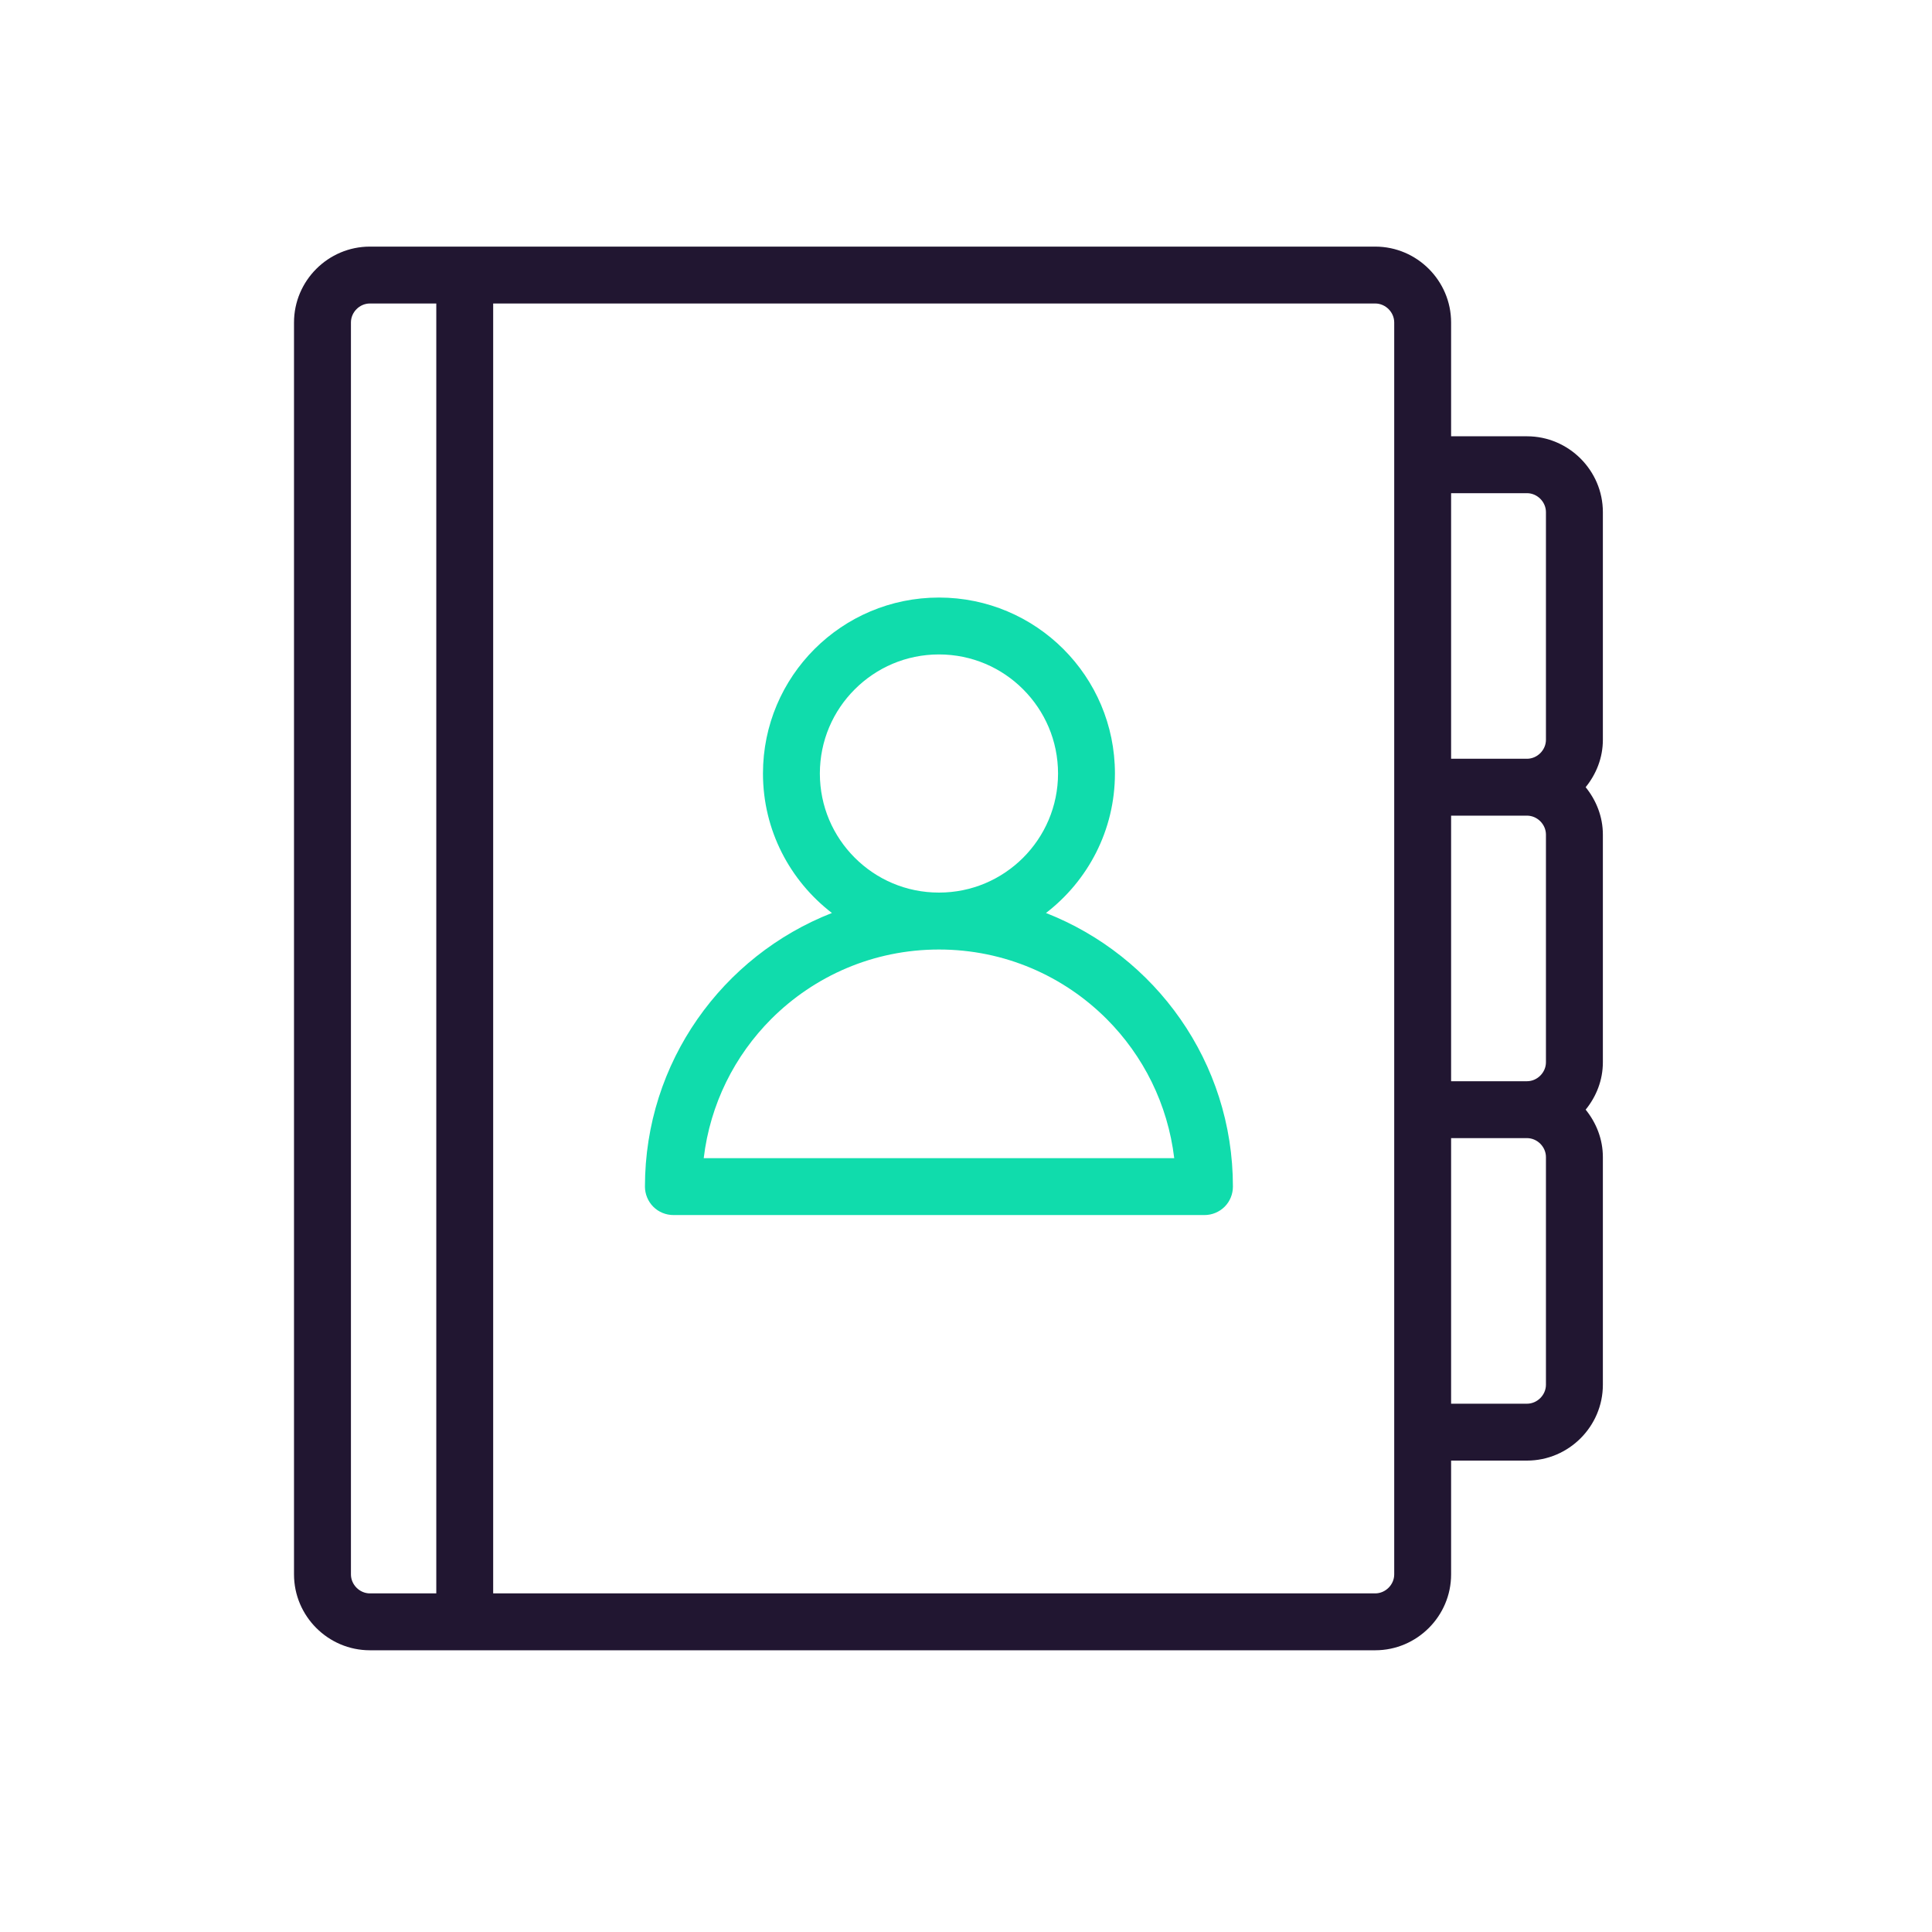
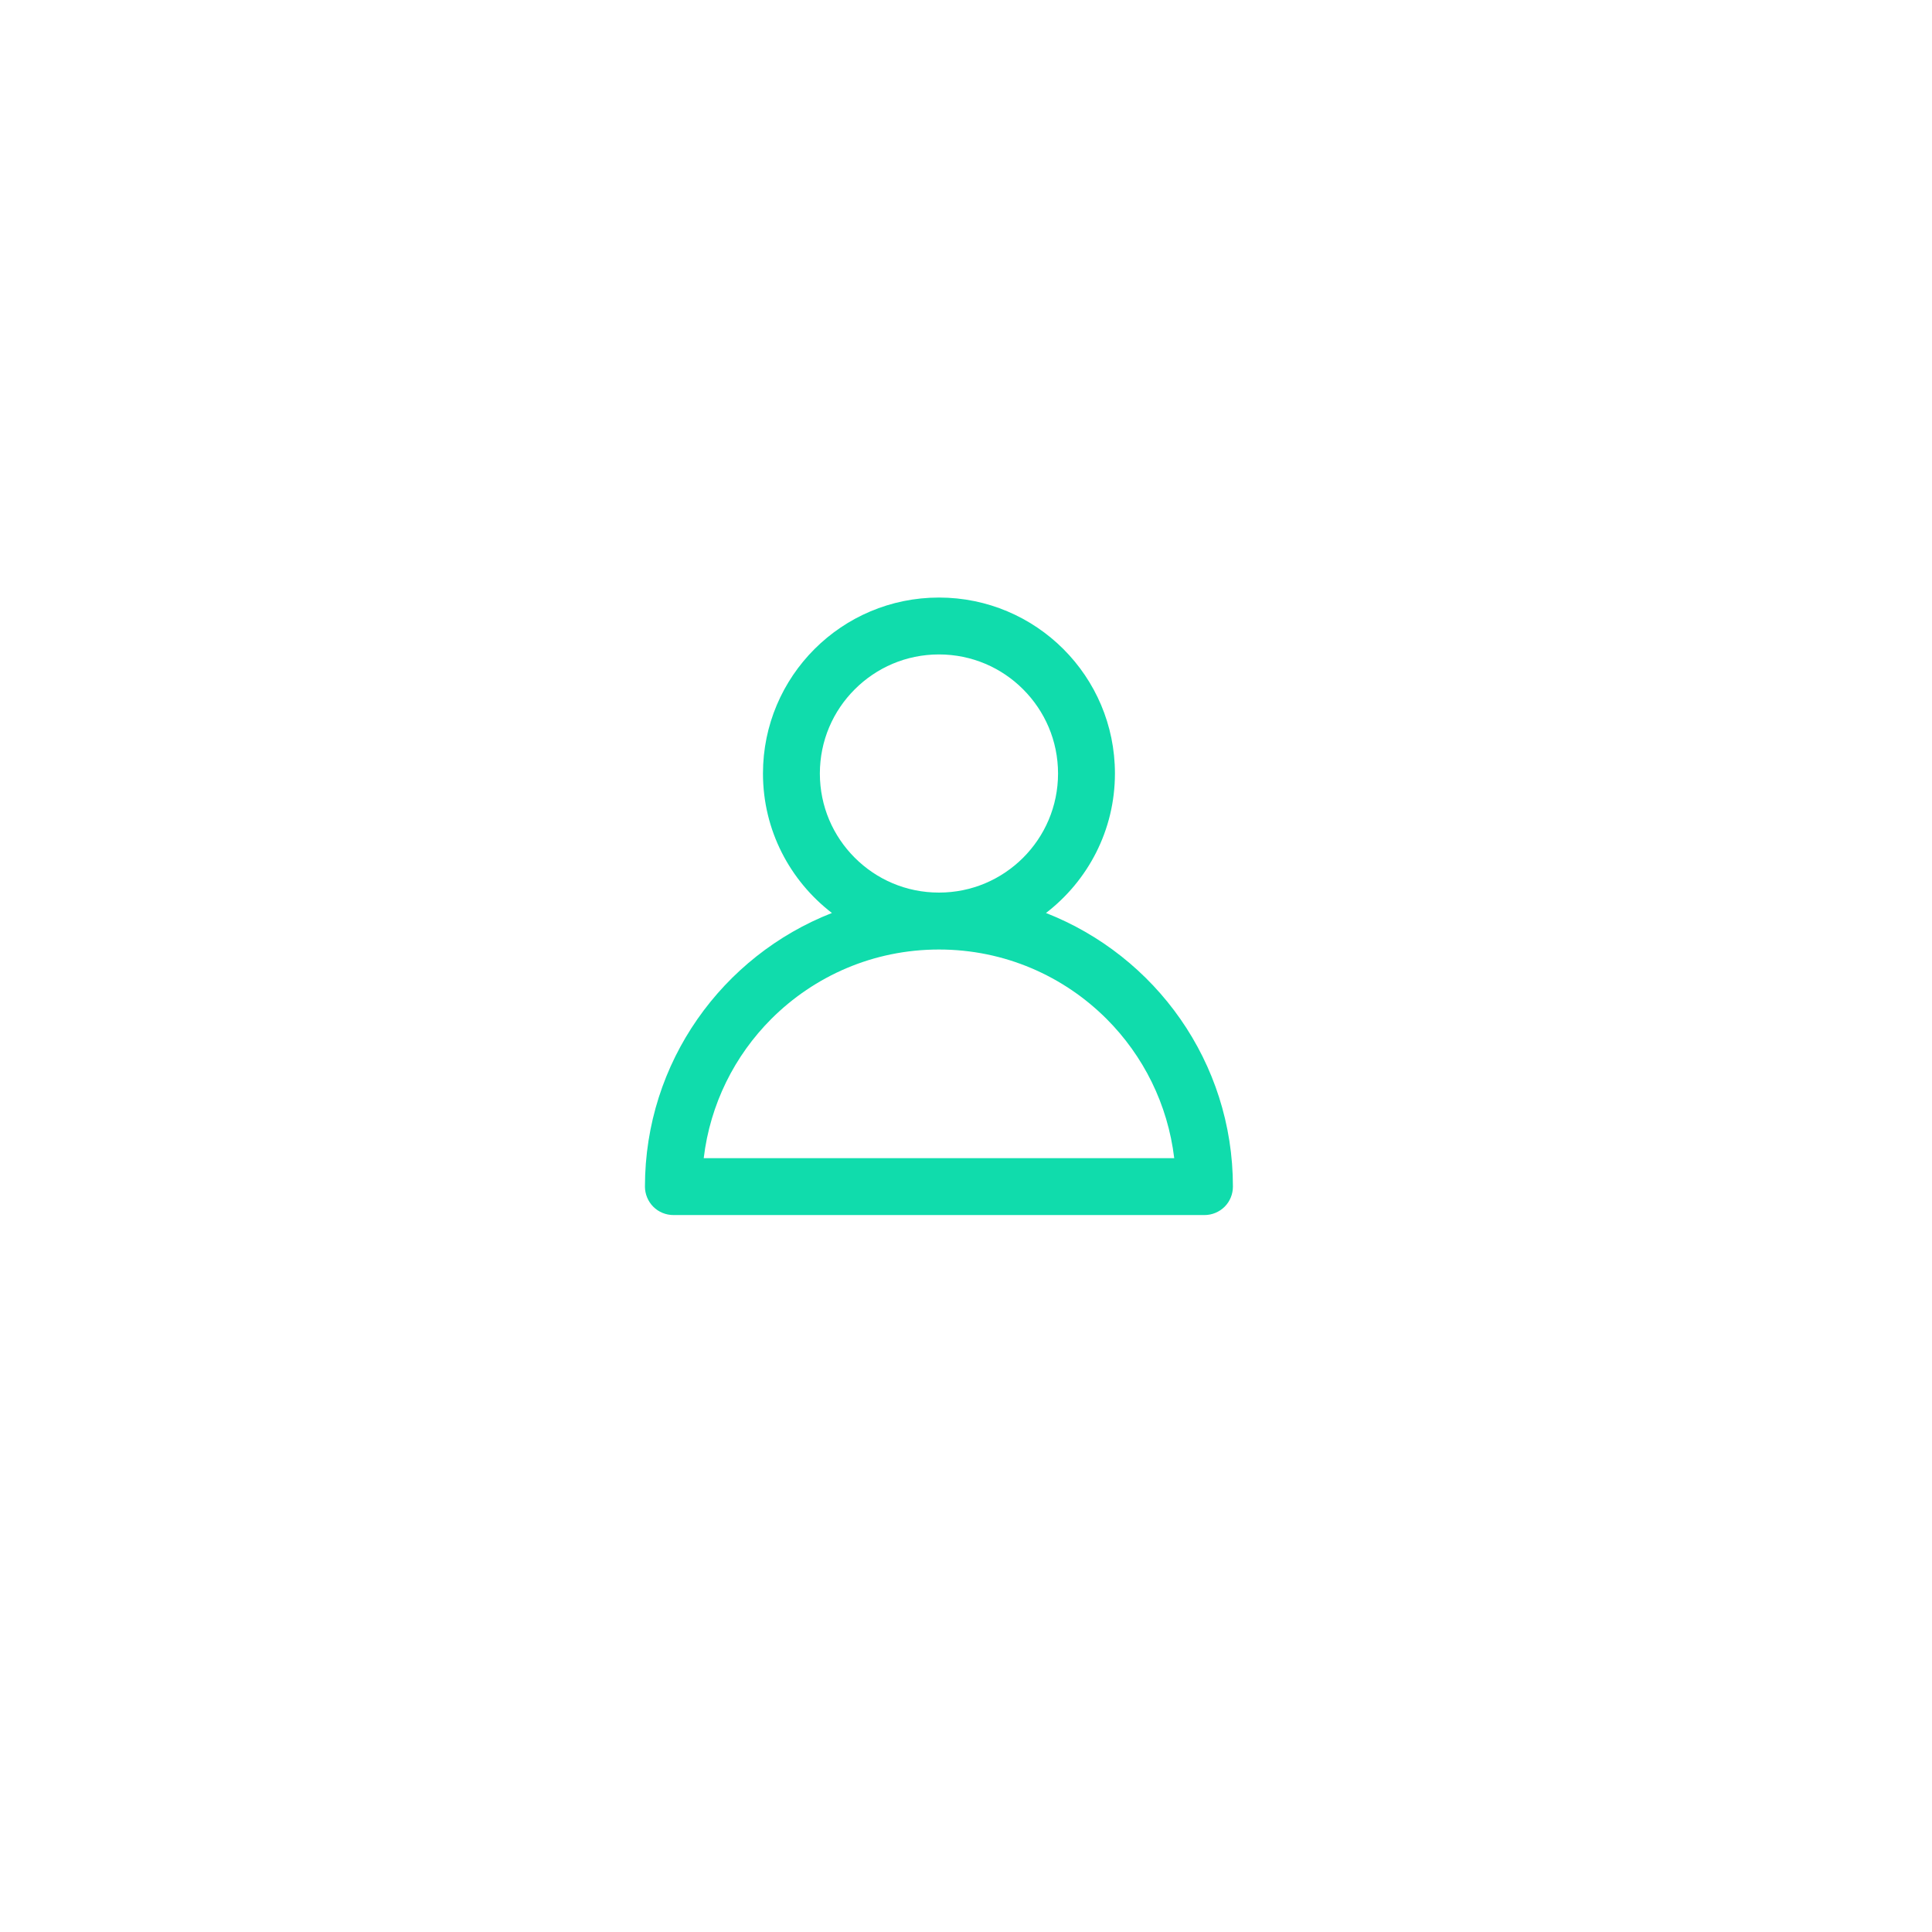
<svg xmlns="http://www.w3.org/2000/svg" width="45" height="45" viewBox="0 0 45 45" fill="none">
  <path d="M24.363 21.265C25.338 20.516 25.969 19.341 25.969 18.016C25.969 15.752 24.134 13.918 21.87 13.918C19.606 13.918 17.771 15.752 17.771 18.016C17.771 19.341 18.402 20.516 19.377 21.265C16.829 22.263 15.023 24.736 15.022 27.638C15.022 27.813 15.093 27.983 15.216 28.107C15.339 28.231 15.51 28.301 15.685 28.301H28.056C28.23 28.301 28.401 28.23 28.524 28.107C28.648 27.984 28.717 27.813 28.717 27.638C28.717 24.736 26.91 22.263 24.362 21.265H24.363ZM19.909 19.978C19.405 19.474 19.097 18.785 19.096 18.017C19.097 17.249 19.405 16.559 19.909 16.056C20.413 15.552 21.102 15.244 21.87 15.243C22.638 15.244 23.328 15.552 23.831 16.056C24.334 16.56 24.643 17.249 24.644 18.017C24.643 18.784 24.334 19.474 23.831 19.978C23.327 20.481 22.638 20.79 21.87 20.79C21.102 20.79 20.412 20.481 19.909 19.978ZM17.965 23.733C18.966 22.733 20.343 22.116 21.87 22.116C23.397 22.116 24.774 22.733 25.775 23.733C26.628 24.587 27.199 25.715 27.35 26.976H16.391C16.541 25.715 17.112 24.587 17.965 23.733H17.965Z" fill="#10DCAC" />
-   <path d="M37.334 11.929C37.334 10.957 36.538 10.162 35.566 10.162H33.799V7.511C33.799 6.539 33.004 5.744 32.032 5.744H8.615C7.643 5.744 6.848 6.539 6.848 7.511V36.671C6.848 37.643 7.643 38.438 8.615 38.438H32.032C33.004 38.438 33.799 37.643 33.799 36.671V34.02H35.566C36.538 34.02 37.334 33.225 37.334 32.253V26.951C37.334 26.532 37.179 26.15 36.933 25.846C37.18 25.542 37.334 25.161 37.334 24.742V19.44C37.334 19.021 37.179 18.64 36.933 18.335C37.18 18.031 37.334 17.65 37.334 17.231V11.929ZM8.174 36.671V7.511C8.174 7.271 8.376 7.069 8.615 7.069H10.162V37.113H8.615C8.376 37.113 8.174 36.91 8.174 36.671ZM32.474 36.671C32.474 36.91 32.271 37.113 32.032 37.113H11.487V7.069H32.032C32.271 7.069 32.474 7.271 32.474 7.511V36.671ZM36.008 32.253C36.008 32.492 35.806 32.695 35.566 32.695H33.799V26.509H35.566C35.806 26.509 36.008 26.712 36.008 26.951V32.253ZM36.008 24.742C36.008 24.981 35.806 25.184 35.566 25.184H33.799V18.998H35.566C35.806 18.998 36.008 19.201 36.008 19.44V24.742ZM36.008 17.231C36.008 17.47 35.806 17.673 35.566 17.673H33.799V11.487H35.566C35.806 11.487 36.008 11.69 36.008 11.929V17.231Z" fill="#211631" />
</svg>